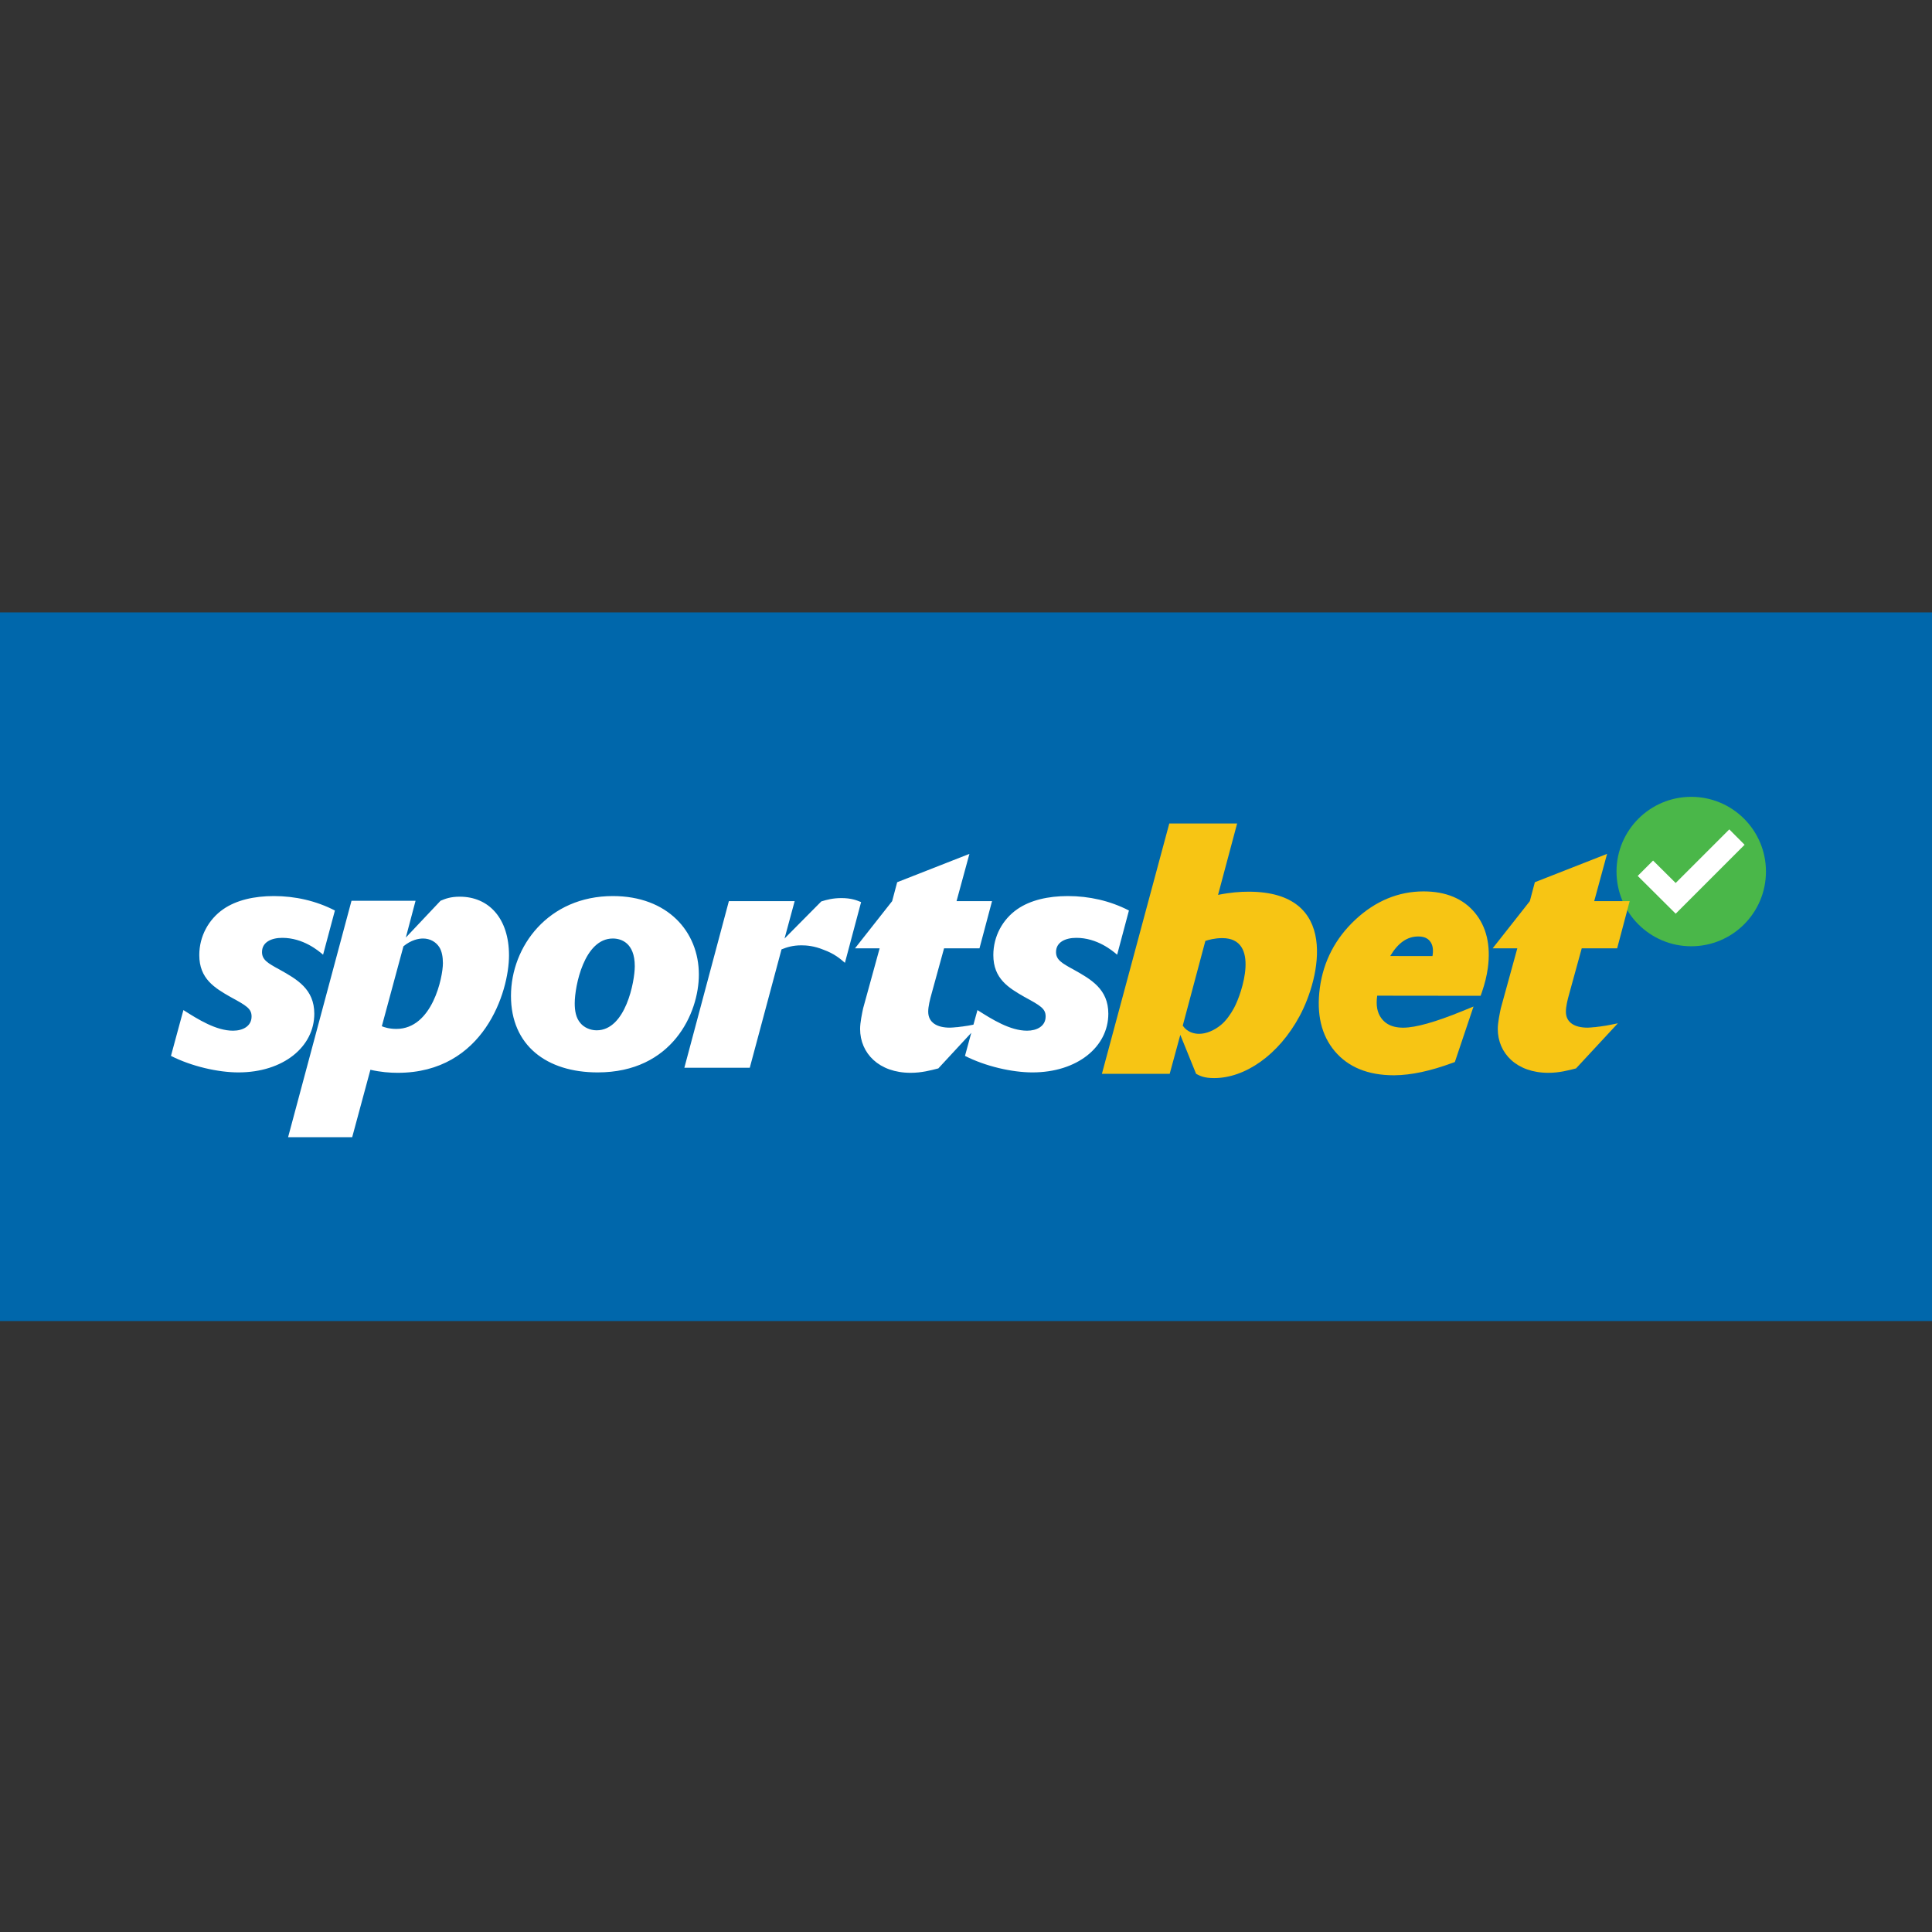
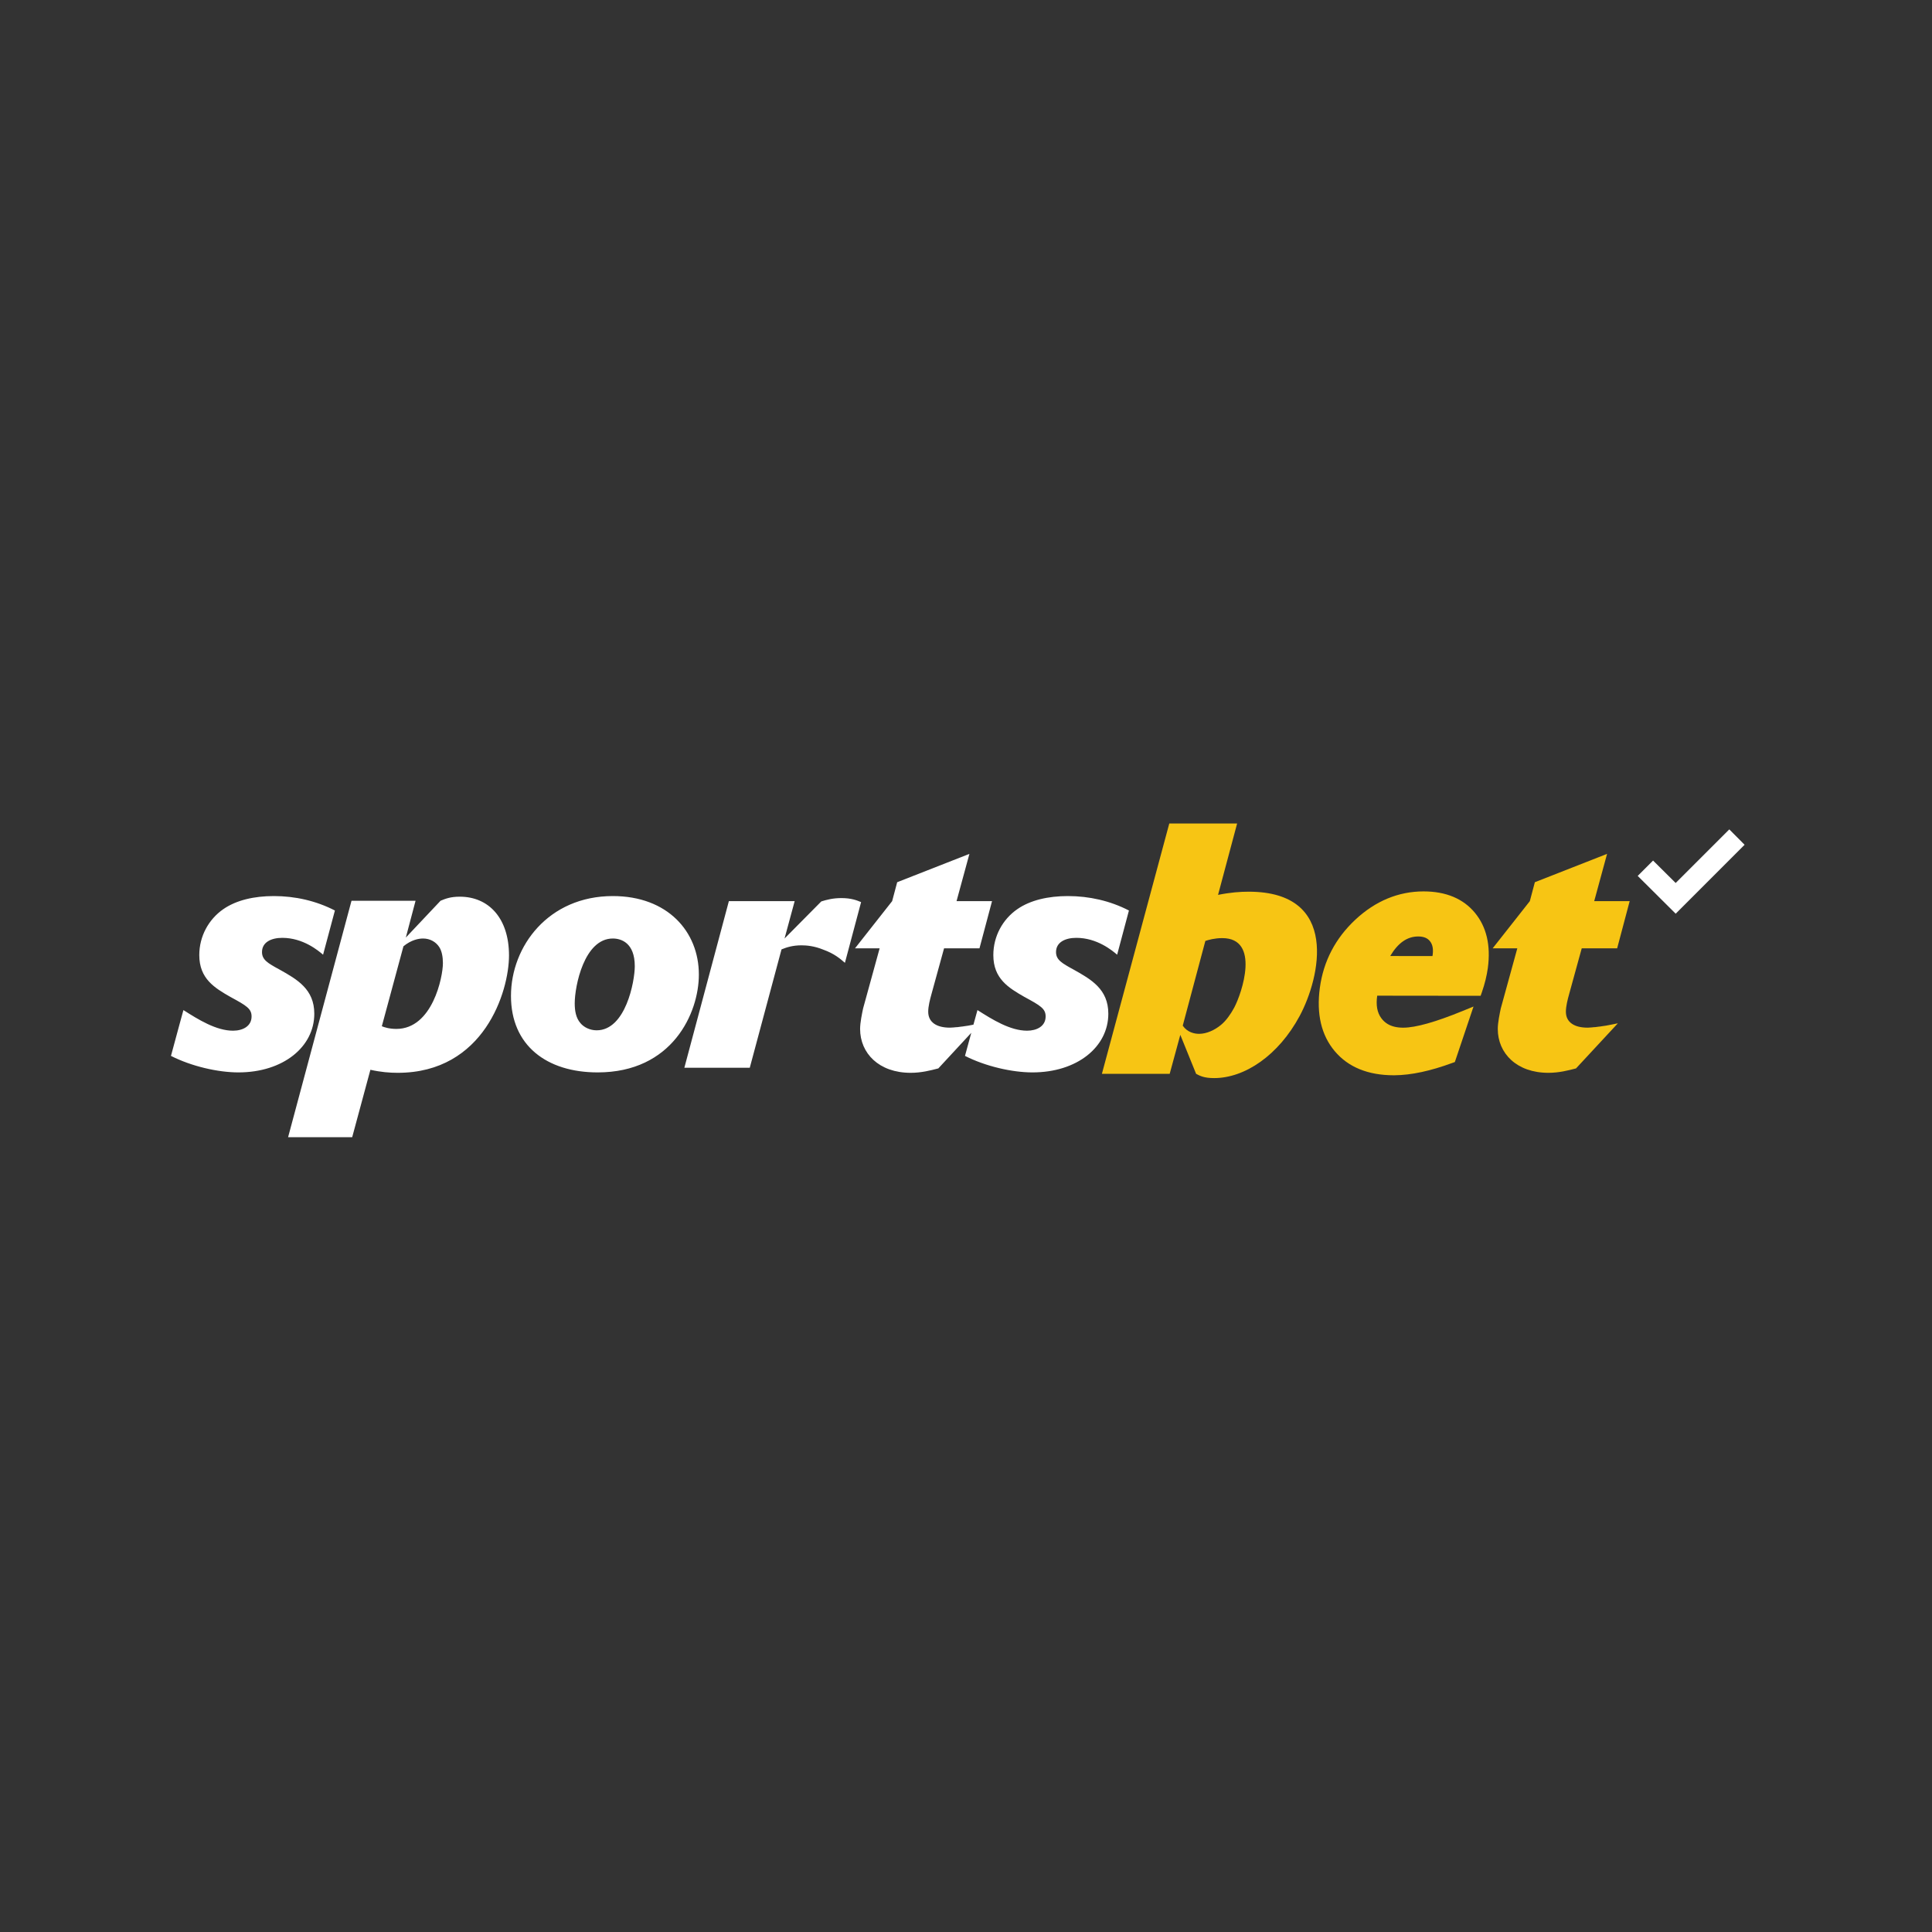
<svg xmlns="http://www.w3.org/2000/svg" width="100%" height="100%" viewBox="0 0 100 100" version="1.1" xml:space="preserve" style="fill-rule:evenodd;clip-rule:evenodd;stroke-linejoin:round;stroke-miterlimit:2;">
  <rect x="0" y="0" width="100" height="100" fill="#333333" stroke="none" />
  <g transform="matrix(0.097,0,0,0.097,0,31.614)">
-     <rect x="0" y="0.873" width="1033.05" height="378.127" style="fill:rgb(0,103,171);fill-rule:nonzero;" />
-     <path d="M942.325,139.147C942.325,161.166 924.474,179.017 902.454,179.017C880.435,179.017 862.584,161.166 862.584,139.147C862.584,117.127 880.435,99.277 902.454,99.277C924.474,99.277 942.325,117.127 942.325,139.147Z" style="fill:rgb(74,183,73);fill-rule:nonzero;" />
    <path d="M666.312,149.896C661.724,149.896 656.54,150.269 649.96,151.599L660.139,113.498L623.94,113.498L587.98,247.089L624.152,247.089L629.821,226.291L638.249,247.089C640.341,248.202 642.551,249.36 647.876,249.36C664.263,249.36 682.254,237.178 693.511,216.205C704.474,195.817 715.066,149.896 666.312,149.896ZM775.026,241.251L776.316,240.793L786.283,211.173L780.322,213.606C766.026,219.455 755.484,222.412 748.912,222.457L748.757,222.458C745.376,222.458 742.603,221.8 740.388,220.453C739.109,219.677 738.017,218.67 737.101,217.428C734.867,214.459 734.148,210.436 734.888,205.386L790.072,205.448L790.754,203.506C792.303,199.032 793.363,194.681 793.921,190.609C795.543,178.561 793.215,168.655 787.018,161.145C780.765,153.598 771.548,149.751 759.661,149.738L759.66,149.738C746.239,149.738 733.984,154.813 723.263,164.792C712.58,174.756 706.195,186.996 704.278,201.195L704.278,201.195C702.39,215.124 705.064,226.481 712.223,234.987C719.381,243.501 729.957,247.835 743.654,247.856L743.713,247.856L744.135,247.854C753.012,247.786 763.39,245.557 775.026,241.251ZM867.487,162.916L869.605,154.936L850.682,154.936L857.544,129.719L852.622,131.65L852.622,131.649L819.009,144.837L816.328,154.936L796.497,180.117L809.645,180.117L800.831,212.165C800.297,214.679 799.222,219.721 799.222,223.118C799.222,236.127 809.299,246.544 826.209,246.544C831.964,246.544 836.839,245.263 840.98,244.19L863.304,220.123L859.713,220.85C858.971,221.023 858.139,221.151 857.291,221.309L856.927,221.378C856.683,221.391 856.441,221.434 856.195,221.485C855.795,221.544 855.412,221.619 855.028,221.651C854.664,221.702 854.312,221.759 853.942,221.823C853.626,221.869 853.301,221.922 852.985,221.925C852.357,222.016 851.743,222.104 851.14,222.174C850.979,222.184 850.823,222.186 850.67,222.189L850.547,222.19C850.363,222.211 850.185,222.23 850.012,222.248L849.852,222.265C849.743,222.275 849.635,222.286 849.526,222.297L849.215,222.327C849.173,222.329 849.131,222.331 849.089,222.334C848.94,222.344 848.794,222.358 848.67,222.365C848.175,222.41 847.69,222.437 847.264,222.444L847.085,222.445C840.25,222.445 835.568,219.721 835.568,213.926C835.568,211.093 836.469,207.492 837.392,204.224L844.023,180.117L862.923,180.117L867.488,162.916L867.487,162.916ZM658.557,211.811C656.707,215.232 654.293,218.702 651.521,220.981C648.123,223.796 643.827,225.743 639.829,225.743C637.348,225.743 633.573,224.958 631.122,221.378L643.186,176.169C644.873,175.595 648.193,174.665 652.199,174.665C672.595,174.665 662.737,204.017 658.557,211.811ZM764.386,184.15L764.367,184.243L741.828,184.223C746.003,177.206 750.892,173.79 756.759,173.79L756.767,173.79C759.634,173.79 761.661,174.603 763.002,176.266C764.428,178.031 764.895,180.393 764.49,183.507C764.462,183.724 764.429,183.935 764.386,184.15Z" style="fill:rgb(247,197,20);fill-rule:nonzero;" />
    <path d="M245.336,152.564C240.306,152.564 237.6,153.671 235.078,154.735L216.551,174.367L221.746,154.735L187.567,154.735L153.724,280.914L187.926,280.914L197.648,244.925C203.214,246.169 207.897,246.544 212.225,246.544C258.29,246.544 271.608,203.159 271.608,183.908C271.608,164.094 260.821,152.564 245.336,152.564ZM572.87,191.453C566.592,188.046 563.503,186.233 563.503,182.102C563.503,176.878 568.397,174.523 574.334,174.523C585.481,174.523 593.585,181.362 596.116,183.521L602.405,159.935C592.341,154.735 581.134,152.228 569.834,152.228C559.389,152.228 549.821,154.369 542.817,159.239C535.051,164.637 530.048,173.638 530.048,183.718C530.048,196.312 538.165,201.186 546.609,206.031C555.257,210.709 557.957,212.318 557.957,216.473C557.957,221.694 553.241,224.068 548.052,224.068C539.025,224.068 529.498,218.112 521.581,213.066L519.435,220.85C518.597,221.048 517.62,221.188 516.669,221.378C516.422,221.391 516.185,221.434 515.937,221.485C515.526,221.544 515.143,221.624 514.763,221.651C514.385,221.702 514.055,221.759 513.682,221.823C513.357,221.869 513.025,221.922 512.735,221.922C512.104,222.011 511.472,222.104 510.861,222.18C510.665,222.188 510.477,222.188 510.282,222.196C509.786,222.244 509.356,222.29 508.957,222.327C508.742,222.335 508.563,222.357 508.415,222.365C507.839,222.413 507.286,222.445 506.836,222.445C499.979,222.445 495.3,219.721 495.3,213.926C495.3,211.093 496.211,207.492 497.126,204.227L503.757,180.116L522.654,180.116L529.356,154.936L510.418,154.936L517.289,129.717L478.744,144.838L476.057,154.936L456.234,180.116L469.379,180.116L460.562,212.167C460.026,214.679 458.956,219.721 458.956,223.118C458.956,236.127 469.031,246.544 485.928,246.544C491.712,246.544 496.573,245.257 500.7,244.19L518.281,225.199L514.924,237.513C525.883,243.104 540.101,246.324 550.908,246.324C574.886,246.324 591.41,232.651 591.41,215.014C591.41,201.887 582.218,196.682 572.87,191.453ZM327.006,152.228C292.642,152.228 272.659,179.032 272.659,205.51C272.659,231.973 291.736,246.324 318.921,246.324C358.727,246.324 372.918,214.679 372.918,194.137C372.918,171.124 356.168,152.228 327.006,152.228ZM167.711,215.014C167.711,201.887 158.524,196.682 149.179,191.453C142.877,188.046 139.809,186.233 139.809,182.102C139.809,176.878 144.69,174.523 150.613,174.523C161.783,174.523 169.875,181.362 172.396,183.521L178.707,159.935C168.62,154.735 157.446,152.228 146.114,152.228C135.676,152.228 126.13,154.369 119.123,159.239C111.359,164.637 106.341,173.638 106.341,183.718C106.341,196.312 114.447,201.186 122.91,206.031C131.547,210.709 134.24,212.318 134.24,216.473C134.24,221.694 129.55,224.068 124.337,224.068C115.337,224.068 105.792,218.112 97.873,213.066L95.744,220.85L94.564,225.199L91.229,237.513C102.193,243.104 116.41,246.324 127.215,246.324C151.167,246.324 167.711,232.651 167.711,215.014ZM449.042,153.305C444.363,153.305 441.132,154.201 438.252,155.087L418.639,174.876L424.039,154.936L388.932,154.936L365.179,243.836L400.085,243.836L417.024,180.682C419.727,179.583 422.961,178.514 427.654,178.514C430.336,178.514 434.487,178.845 439.324,180.828C445.272,182.978 448.34,185.678 450.855,187.855L459.49,155.454C457.329,154.545 454.282,153.305 449.042,153.305ZM318.385,223.864C314.781,223.864 311.56,222.23 309.75,220.056C307.235,217.178 306.677,213.246 306.677,209.448C306.677,200.266 311.724,174.876 327.006,174.876C331.353,174.876 338.722,177.07 338.722,189.659C338.722,197.748 333.858,223.864 318.385,223.864ZM211.496,223.118C207.722,223.118 205.033,222.23 203.745,221.694L215.281,179.032C219.415,175.611 223.383,174.876 225.738,174.876C229.499,174.876 232.572,176.697 234.347,179.381C235.792,181.548 236.341,184.794 236.341,188.046C236.341,195.42 230.764,223.118 211.496,223.118ZM922.767,116.649L894.153,145.25L882.086,133.278L873.889,141.476L894.163,161.637L930.928,124.855L922.767,116.649Z" style="fill:white;" />
  </g>
</svg>